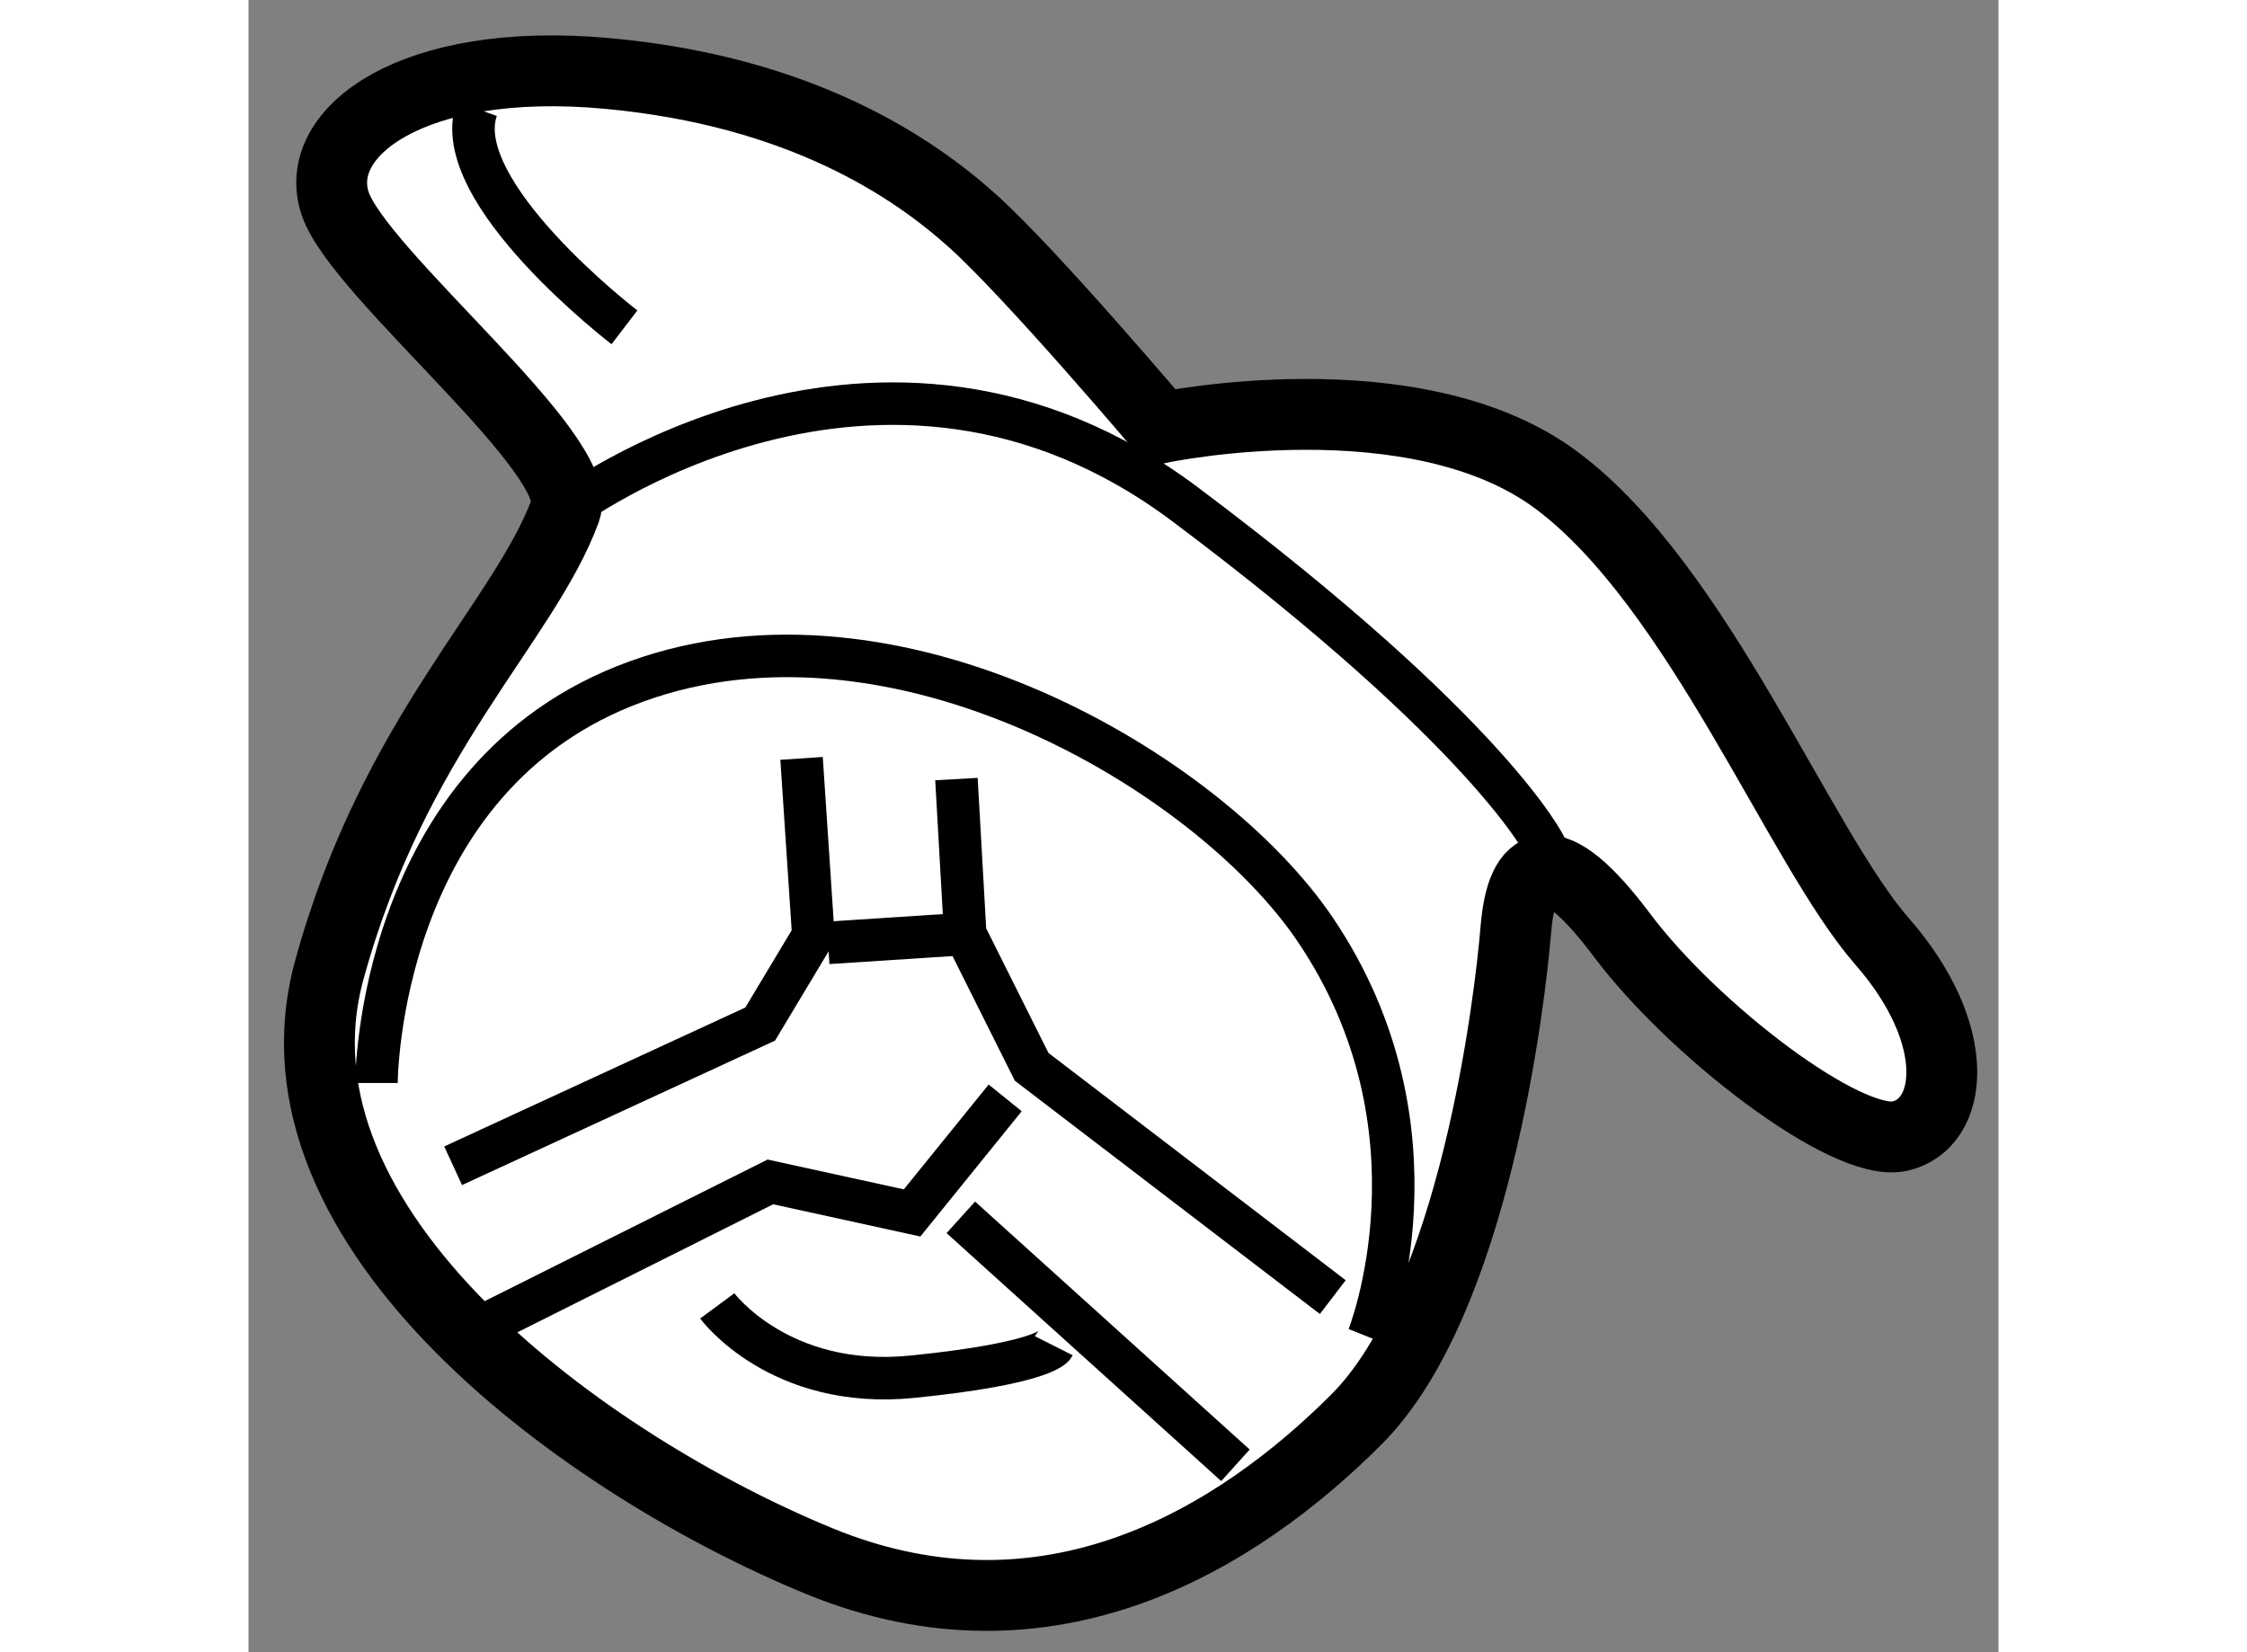
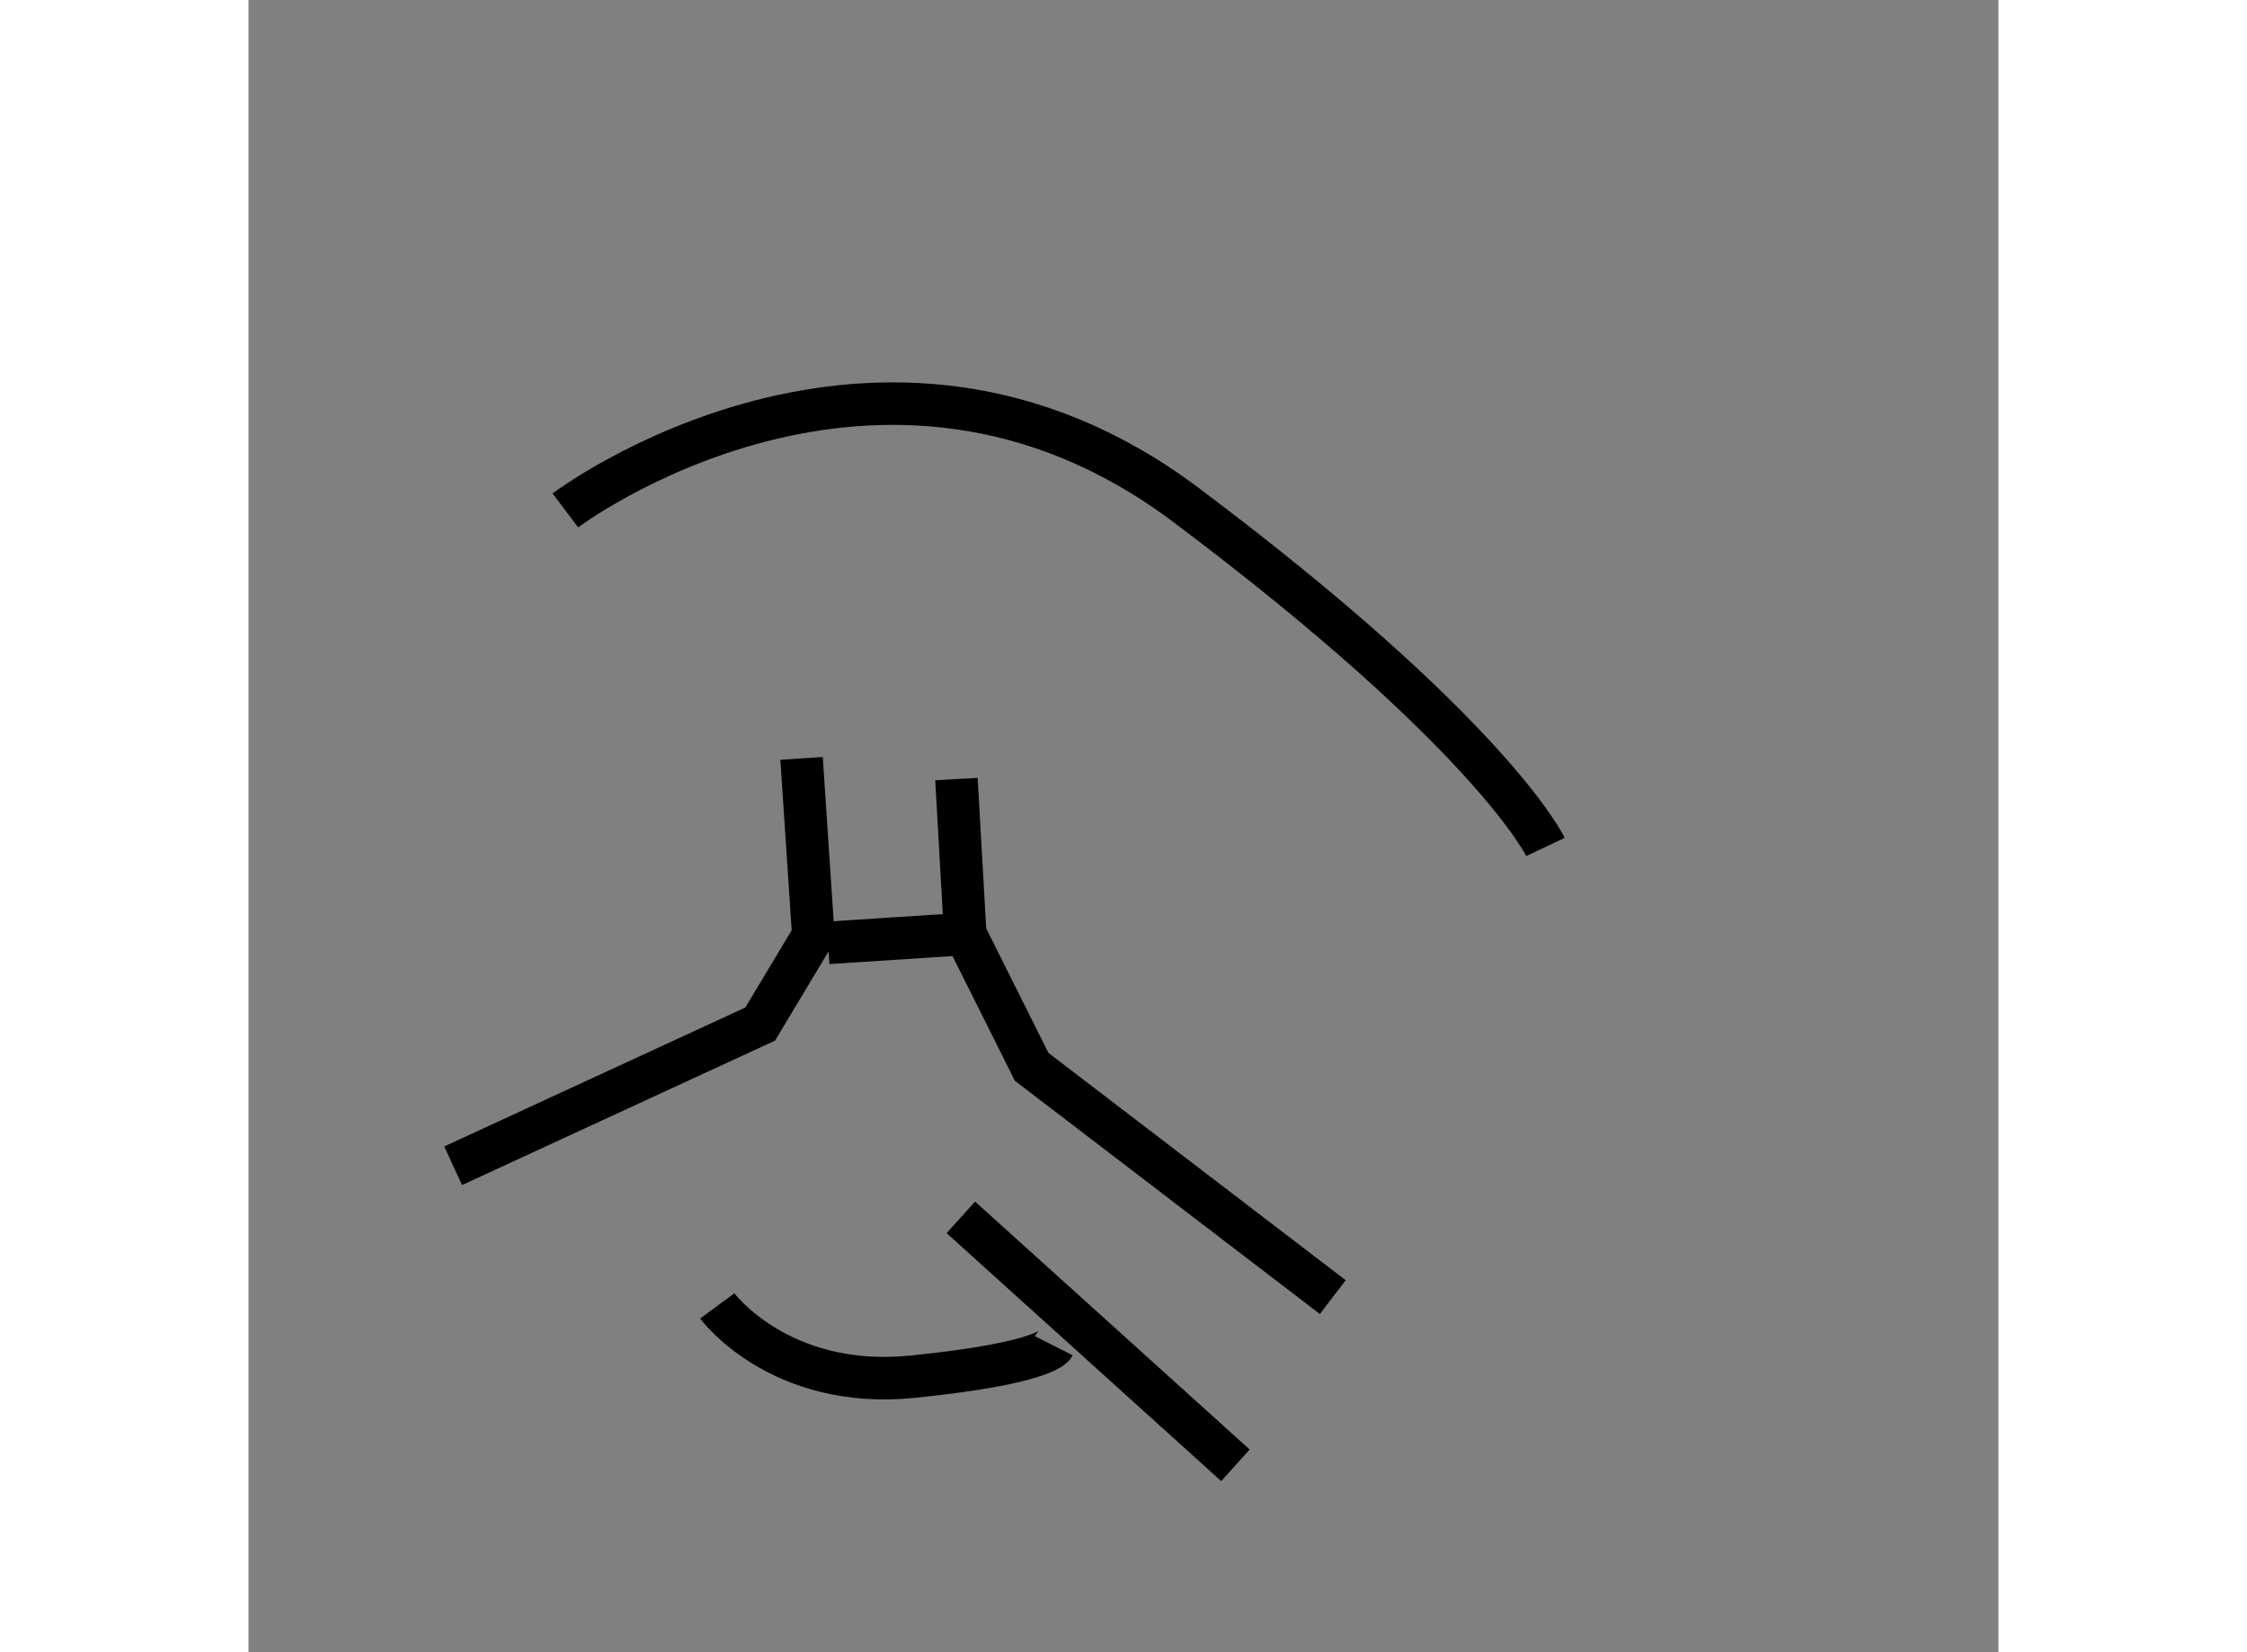
<svg xmlns="http://www.w3.org/2000/svg" version="1.1" x="0px" y="0px" width="244.8px" height="180px" viewBox="171.598 56.19 12.35 11.66" enable-background="new 0 0 244.8 180" xml:space="preserve">
  <rect x="171.598" y="56.19" width="12.35" height="11.66" fill="#808080" stroke="none" />
  <g>
-     <path fill="#FFFFFF" stroke="#000000" stroke-width="0.5" d="M173.834,59.792c0.145-0.393-1.458-1.667-1.625-2.167    s0.542-1.042,1.917-0.917s2.166,0.667,2.583,1.042s1.333,1.458,1.333,1.458s1.792-0.375,2.792,0.375s1.709,2.583,2.292,3.25    s0.5,1.292,0.125,1.375s-1.459-0.75-1.959-1.417s-0.709-0.542-0.75-0.042s-0.292,2.625-1.125,3.458s-2.166,1.667-3.791,1    s-3.959-2.333-3.459-4.167C172.622,61.374,173.542,60.584,173.834,59.792z" />
-     <path fill="none" stroke="#000000" stroke-width="0.3" d="M174.251,58.5c0,0-1.25-0.958-1.042-1.542" />
    <path fill="none" stroke="#000000" stroke-width="0.3" d="M173.834,59.792c0,0,2.208-1.667,4.375-0.042s2.542,2.417,2.542,2.417" />
-     <path fill="none" stroke="#000000" stroke-width="0.3" d="M172.501,63.833c0,0,0-2.167,1.833-2.833s4.039,0.637,4.792,1.75    c0.958,1.417,0.375,2.875,0.375,2.875" />
    <polyline fill="none" stroke="#000000" stroke-width="0.3" points="173.042,64.417 175.209,63.417 175.584,62.792 175.501,61.542       " />
    <polyline fill="none" stroke="#000000" stroke-width="0.3" points="176.594,61.688 176.656,62.781 177.125,63.719 179.25,65.344       " />
-     <polyline fill="none" stroke="#000000" stroke-width="0.3" points="173.219,65.563 175.281,64.531 176.281,64.75 176.938,63.938       " />
    <line fill="none" stroke="#000000" stroke-width="0.3" x1="175.688" y1="62.844" x2="176.656" y2="62.781" />
    <line fill="none" stroke="#000000" stroke-width="0.3" x1="176.625" y1="64.781" x2="178.563" y2="66.531" />
    <path fill="none" stroke="#000000" stroke-width="0.3" d="M174.906,65.406c0,0,0.438,0.594,1.375,0.5s1-0.219,1-0.219" />
  </g>
</svg>